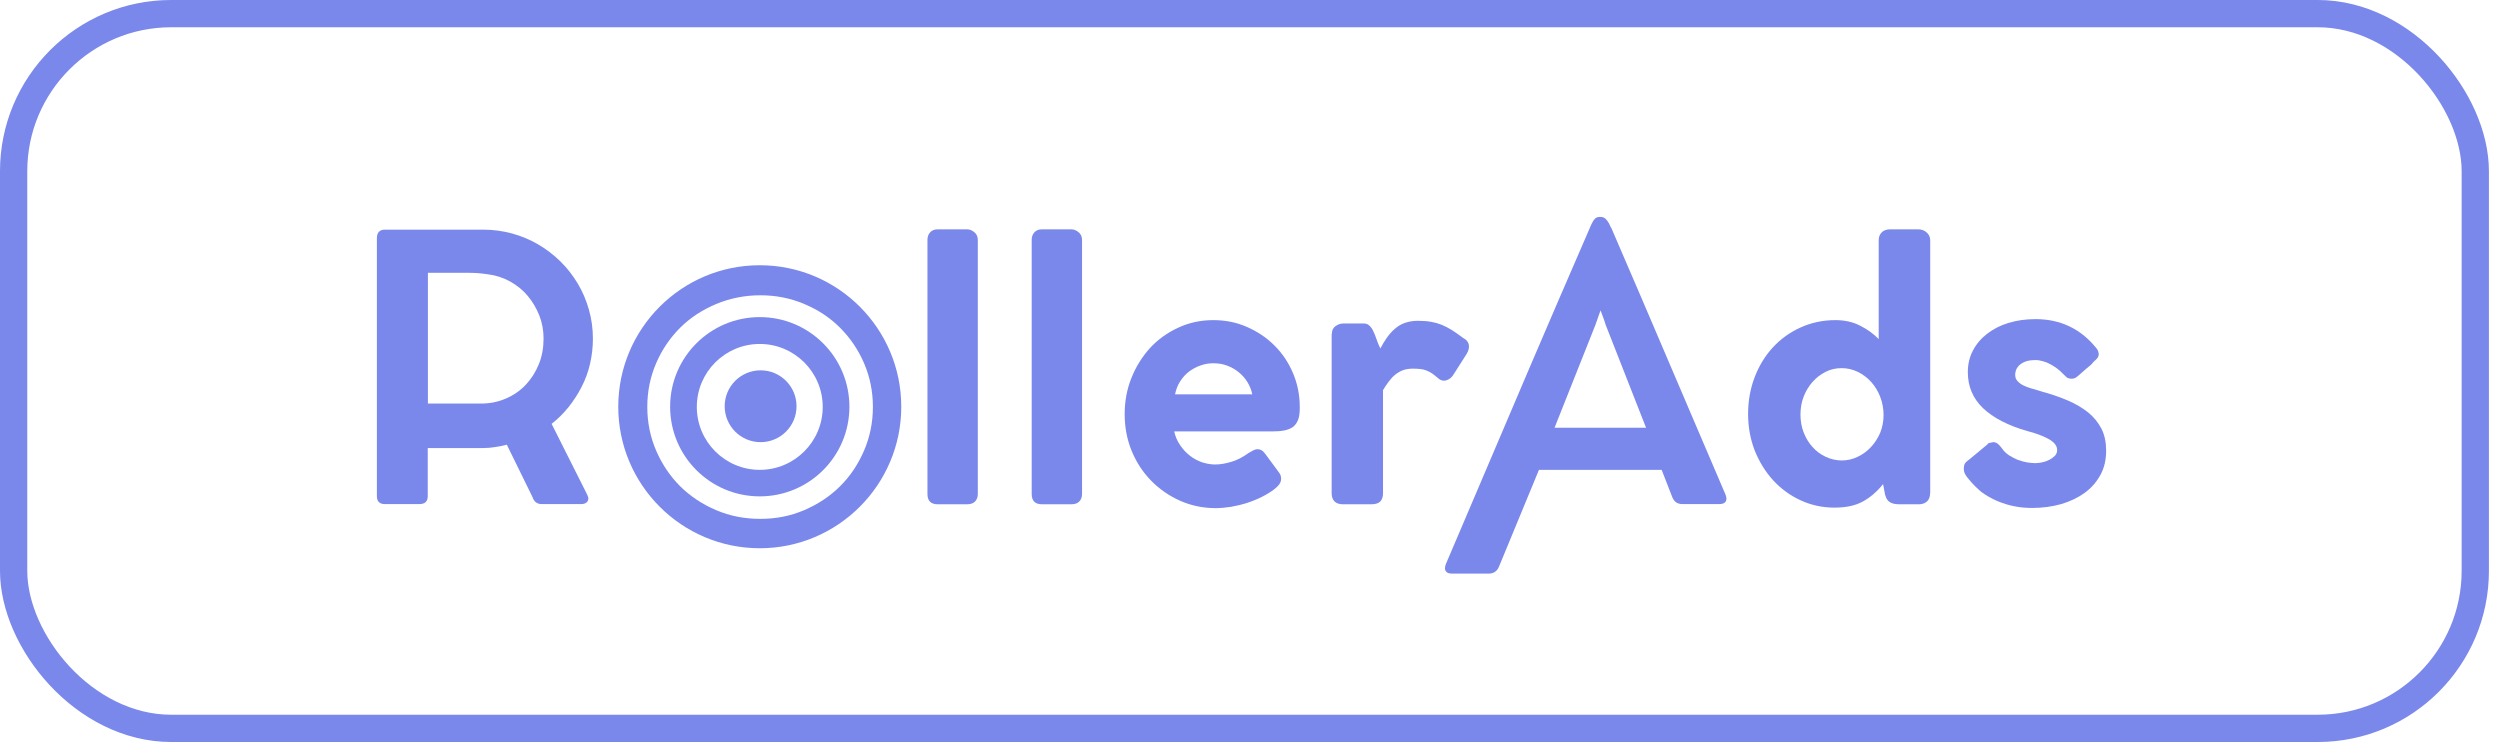
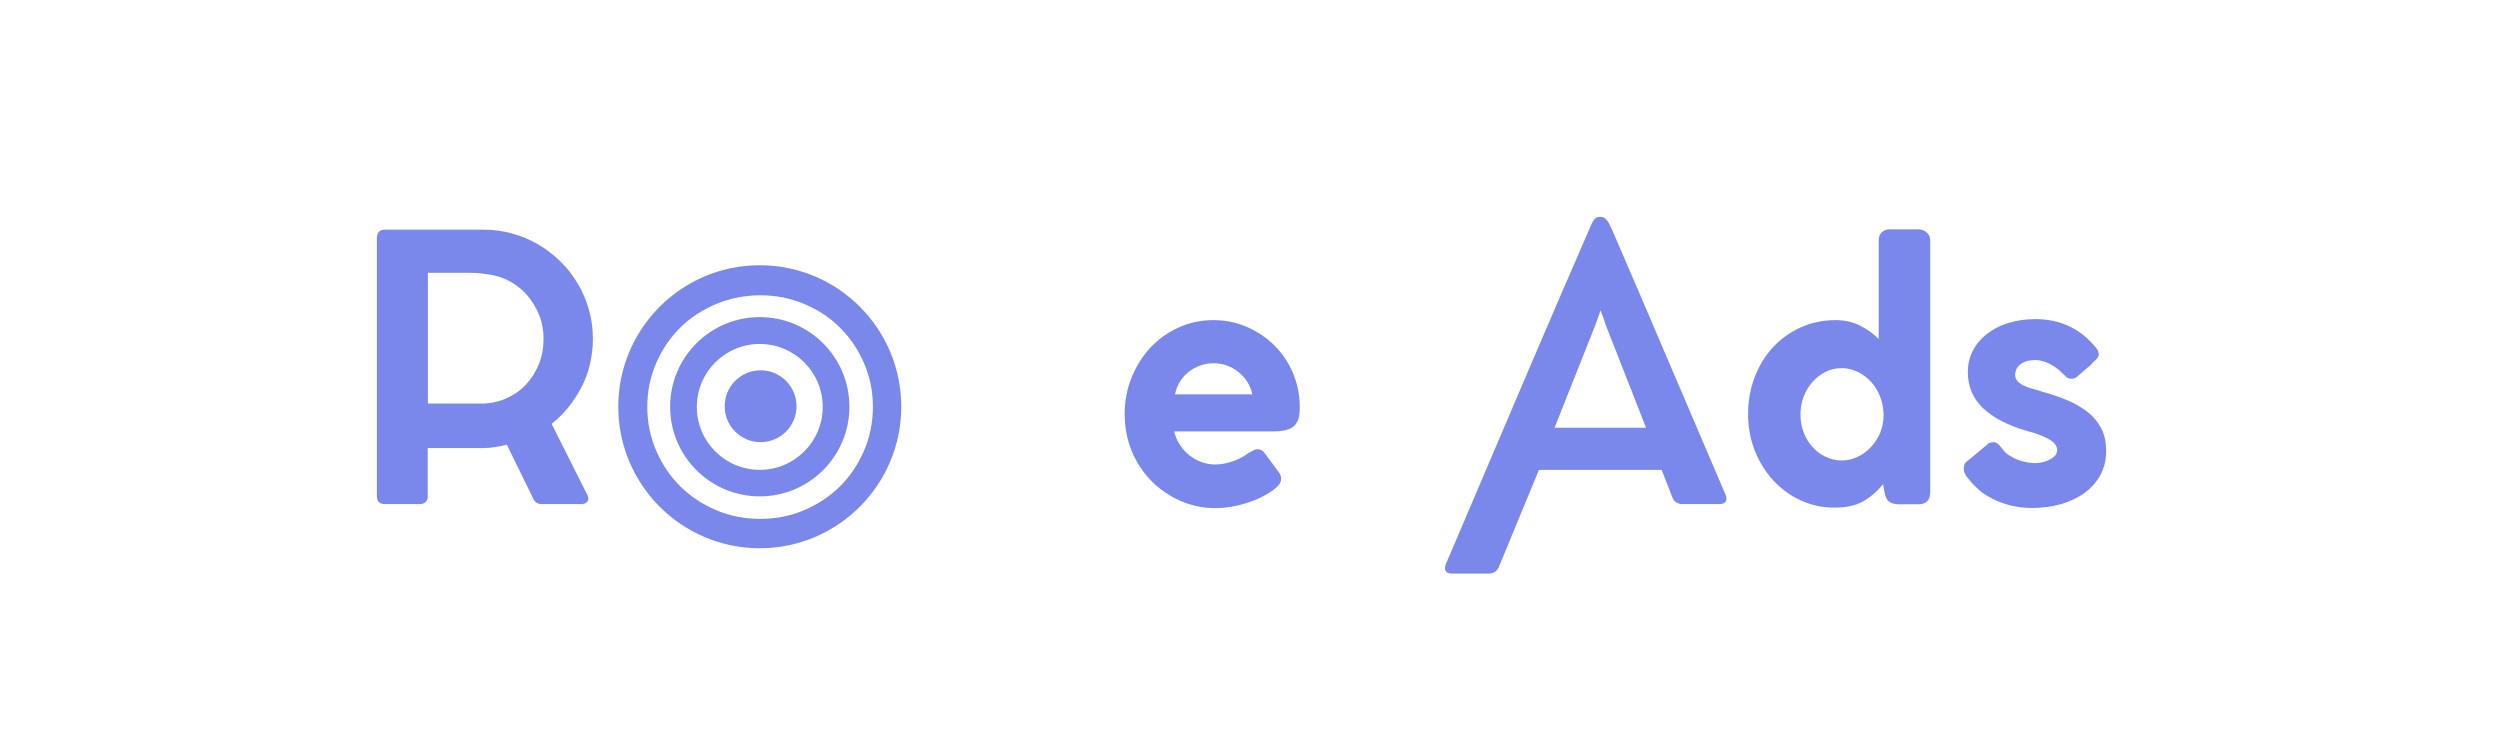
<svg xmlns="http://www.w3.org/2000/svg" width="219" height="65" viewBox="0 0 219 65" fill="none">
-   <rect x="1.194" y="1.194" width="215.641" height="62.611" rx="13.806" stroke="#7A88EB" stroke-width="2.389" />
  <path d="M42.352 20.117C43.22 20.117 44.058 20.235 44.867 20.456C45.675 20.676 46.44 21 47.146 21.411C47.852 21.823 48.498 22.323 49.087 22.896C49.675 23.47 50.175 24.117 50.601 24.823C51.028 25.529 51.351 26.293 51.586 27.117C51.822 27.94 51.939 28.793 51.939 29.675C51.939 30.425 51.851 31.16 51.689 31.866C51.528 32.572 51.278 33.248 50.954 33.88C50.631 34.513 50.248 35.101 49.807 35.66C49.366 36.204 48.866 36.704 48.322 37.13L51.278 43.012C51.336 43.115 51.38 43.218 51.439 43.335C51.498 43.453 51.528 43.556 51.542 43.644C51.542 43.806 51.483 43.938 51.366 44.026C51.248 44.115 51.101 44.159 50.91 44.159H47.454C47.057 44.159 46.778 43.953 46.646 43.541L44.396 38.953C44.072 39.042 43.734 39.115 43.396 39.159C43.058 39.218 42.705 39.248 42.352 39.248H37.47V43.468C37.47 43.938 37.22 44.159 36.72 44.159H33.721C33.25 44.159 33.015 43.923 33.015 43.468V20.882C33.015 20.367 33.25 20.117 33.721 20.117H42.352ZM47.616 29.646C47.616 28.955 47.498 28.293 47.249 27.646C46.999 27.014 46.66 26.44 46.234 25.925C45.808 25.411 45.293 24.999 44.69 24.661C44.087 24.323 43.44 24.117 42.749 24.029C42.455 23.985 42.161 23.955 41.867 23.926C41.573 23.911 41.264 23.896 40.955 23.896H37.485V35.351H42.146C42.926 35.351 43.646 35.204 44.322 34.91C44.999 34.616 45.572 34.219 46.058 33.704C46.543 33.19 46.925 32.587 47.205 31.895C47.484 31.219 47.616 30.454 47.616 29.646Z" fill="#7A88EB" />
  <path d="M66.555 23.235C59.703 23.235 54.16 28.793 54.16 35.631C54.16 42.468 59.718 48.026 66.555 48.026C73.393 48.026 78.951 42.468 78.951 35.631C78.951 28.793 73.407 23.235 66.555 23.235ZM73.584 42.601C72.702 43.483 71.643 44.174 70.452 44.689C69.246 45.203 67.967 45.453 66.614 45.453C65.232 45.453 63.938 45.203 62.732 44.689C61.526 44.174 60.482 43.483 59.586 42.601C58.703 41.718 57.997 40.674 57.483 39.483C56.968 38.292 56.703 37.013 56.703 35.645C56.703 34.278 56.968 32.999 57.483 31.808C57.997 30.617 58.703 29.587 59.586 28.705C60.468 27.823 61.526 27.146 62.732 26.632C63.938 26.132 65.232 25.867 66.614 25.867C67.967 25.867 69.246 26.117 70.452 26.632C71.658 27.132 72.702 27.823 73.584 28.705C74.466 29.587 75.172 30.617 75.687 31.808C76.201 32.999 76.466 34.278 76.466 35.645C76.466 37.013 76.201 38.292 75.687 39.483C75.172 40.674 74.481 41.718 73.584 42.601Z" fill="#7A88EB" />
  <path d="M66.555 27.778C62.218 27.778 58.703 31.293 58.703 35.63C58.703 39.968 62.218 43.482 66.555 43.482C70.893 43.482 74.408 39.968 74.408 35.63C74.408 31.293 70.893 27.778 66.555 27.778ZM66.555 41.159C63.512 41.159 61.041 38.689 61.041 35.645C61.041 32.601 63.512 30.131 66.555 30.131C69.599 30.131 72.07 32.601 72.07 35.645C72.07 38.689 69.599 41.159 66.555 41.159Z" fill="#7A88EB" />
  <path d="M66.629 38.733C68.367 38.733 69.776 37.324 69.776 35.586C69.776 33.849 68.367 32.44 66.629 32.44C64.891 32.44 63.482 33.849 63.482 35.586C63.482 37.324 64.891 38.733 66.629 38.733Z" fill="#7A88EB" />
-   <path d="M85.656 43.277C85.656 43.556 85.568 43.777 85.406 43.939C85.245 44.1 85.009 44.174 84.73 44.174H82.142C81.554 44.174 81.245 43.88 81.245 43.277V21.015C81.245 20.75 81.319 20.529 81.48 20.353C81.642 20.176 81.862 20.088 82.142 20.088H84.73C84.936 20.088 85.142 20.176 85.347 20.338C85.553 20.5 85.656 20.735 85.656 21.015V43.277Z" fill="#7A88EB" />
-   <path d="M94.787 43.277C94.787 43.556 94.699 43.777 94.537 43.939C94.376 44.1 94.141 44.174 93.861 44.174H91.273C90.685 44.174 90.376 43.88 90.376 43.277V21.015C90.376 20.75 90.45 20.529 90.612 20.353C90.773 20.176 90.994 20.088 91.273 20.088H93.861C94.067 20.088 94.273 20.176 94.479 20.338C94.685 20.5 94.787 20.735 94.787 21.015V43.277Z" fill="#7A88EB" />
  <path d="M106.448 40.689C106.918 40.689 107.404 40.601 107.918 40.439C108.433 40.277 108.919 40.013 109.389 39.674C109.536 39.586 109.668 39.513 109.786 39.454C109.904 39.395 110.021 39.351 110.168 39.351C110.286 39.351 110.404 39.38 110.506 39.439C110.61 39.498 110.712 39.586 110.816 39.733L112.021 41.365C112.168 41.542 112.227 41.733 112.227 41.939C112.227 42.115 112.168 42.277 112.065 42.424C111.962 42.571 111.815 42.703 111.653 42.836C111.316 43.1 110.947 43.321 110.536 43.527C110.124 43.733 109.698 43.909 109.242 44.056C108.786 44.203 108.33 44.306 107.86 44.394C107.389 44.468 106.933 44.512 106.478 44.512C105.374 44.512 104.345 44.292 103.375 43.865C102.419 43.439 101.566 42.85 100.846 42.115C100.125 41.38 99.552 40.513 99.14 39.513C98.728 38.513 98.522 37.439 98.522 36.278C98.522 35.16 98.714 34.101 99.111 33.116C99.508 32.116 100.052 31.249 100.743 30.484C101.434 29.734 102.257 29.146 103.213 28.705C104.154 28.264 105.184 28.043 106.286 28.043C107.33 28.043 108.301 28.234 109.213 28.631C110.124 29.029 110.933 29.558 111.624 30.249C112.315 30.925 112.859 31.734 113.256 32.66C113.653 33.587 113.859 34.587 113.859 35.66V35.763C113.859 36.175 113.815 36.513 113.712 36.778C113.609 37.042 113.462 37.248 113.271 37.395C113.065 37.542 112.815 37.645 112.521 37.704C112.227 37.763 111.874 37.792 111.477 37.792H102.86C102.963 38.248 103.14 38.66 103.39 39.013C103.64 39.38 103.919 39.674 104.242 39.924C104.566 40.174 104.919 40.365 105.301 40.498C105.669 40.615 106.051 40.689 106.448 40.689ZM109.698 34.543C109.625 34.16 109.477 33.807 109.272 33.469C109.066 33.131 108.815 32.852 108.507 32.602C108.198 32.352 107.86 32.16 107.492 32.028C107.11 31.881 106.712 31.822 106.286 31.822C105.904 31.822 105.537 31.881 105.169 32.014C104.801 32.131 104.478 32.322 104.169 32.543C103.86 32.778 103.61 33.057 103.39 33.396C103.169 33.734 103.022 34.116 102.934 34.543H109.698Z" fill="#7A88EB" />
-   <path d="M116.668 29.264C116.668 28.94 116.785 28.705 117.005 28.558C117.226 28.411 117.447 28.337 117.682 28.337H119.447C119.667 28.337 119.829 28.396 119.961 28.529C120.093 28.646 120.211 28.808 120.299 29.014C120.403 29.22 120.491 29.44 120.579 29.705C120.667 29.97 120.785 30.249 120.917 30.528C121.093 30.205 121.27 29.896 121.476 29.602C121.682 29.308 121.902 29.058 122.167 28.823C122.431 28.587 122.711 28.411 123.049 28.293C123.387 28.176 123.755 28.102 124.181 28.102C124.637 28.102 125.034 28.131 125.358 28.19C125.696 28.249 126.005 28.337 126.299 28.455C126.593 28.573 126.887 28.734 127.181 28.911C127.475 29.102 127.799 29.323 128.166 29.602C128.519 29.793 128.681 30.028 128.681 30.352C128.681 30.543 128.622 30.764 128.489 30.984L127.357 32.763C127.21 33.028 126.99 33.219 126.725 33.307C126.46 33.396 126.196 33.337 125.96 33.116C125.77 32.94 125.578 32.807 125.417 32.69C125.254 32.587 125.078 32.499 124.917 32.44C124.754 32.381 124.579 32.337 124.387 32.322C124.196 32.308 124.005 32.293 123.769 32.293C123.446 32.293 123.167 32.337 122.917 32.425C122.667 32.513 122.446 32.646 122.24 32.807C122.035 32.969 121.843 33.175 121.667 33.41C121.49 33.646 121.314 33.896 121.152 34.175V43.203C121.152 43.512 121.079 43.747 120.917 43.924C120.755 44.086 120.505 44.174 120.152 44.174H117.623C117.315 44.174 117.064 44.086 116.903 43.924C116.741 43.762 116.653 43.527 116.653 43.203V29.264H116.668Z" fill="#7A88EB" />
  <path d="M139.547 19.382C139.606 19.279 139.679 19.191 139.767 19.118C139.871 19.029 140.002 19 140.194 19C140.355 19 140.488 19.044 140.606 19.132C140.708 19.221 140.797 19.323 140.871 19.441C140.944 19.559 141.003 19.676 141.047 19.779C141.091 19.882 141.135 19.971 141.165 20L141.444 20.647C143.091 24.455 144.708 28.234 146.311 31.998C147.913 35.763 149.532 39.542 151.164 43.35C151.178 43.38 151.193 43.438 151.208 43.497C151.223 43.571 151.237 43.63 151.237 43.674C151.237 43.997 151.017 44.159 150.59 44.159H147.385C146.943 44.159 146.649 43.953 146.488 43.541L145.561 41.159H134.812L131.327 49.6C131.165 50.026 130.857 50.247 130.415 50.247H127.225C126.99 50.247 126.813 50.202 126.725 50.114C126.622 50.026 126.578 49.908 126.578 49.761C126.578 49.703 126.592 49.629 126.607 49.57C126.622 49.511 126.637 49.453 126.666 49.394C128.283 45.585 132.489 35.733 134.092 31.969C135.694 28.22 137.326 24.441 138.974 20.647C139.062 20.426 139.15 20.221 139.253 20C139.327 19.809 139.429 19.588 139.547 19.382ZM140.208 27.19C140.135 27.396 140.061 27.602 139.988 27.808C139.914 28.014 139.841 28.22 139.767 28.44L136.179 37.469H144.194L140.65 28.44C140.591 28.234 140.518 28.028 140.444 27.823C140.355 27.602 140.282 27.396 140.208 27.19Z" fill="#7A88EB" />
  <path d="M169.074 43.218C169.074 43.497 169 43.718 168.839 43.894C168.676 44.056 168.456 44.159 168.162 44.174H166.574C166.397 44.174 166.236 44.174 166.089 44.159C165.942 44.144 165.809 44.115 165.677 44.056C165.559 43.997 165.442 43.924 165.353 43.806C165.265 43.703 165.192 43.541 165.133 43.336L164.957 42.409C164.412 43.086 163.809 43.6 163.148 43.953C162.486 44.306 161.662 44.468 160.706 44.468C159.633 44.468 158.634 44.247 157.721 43.821C156.795 43.395 156.002 42.806 155.311 42.056C154.634 41.306 154.104 40.439 153.708 39.454C153.325 38.454 153.133 37.395 153.133 36.263C153.133 35.116 153.325 34.043 153.708 33.043C154.089 32.043 154.619 31.175 155.296 30.44C155.972 29.705 156.781 29.117 157.721 28.69C158.663 28.264 159.678 28.043 160.781 28.043C161.603 28.043 162.339 28.205 162.971 28.543C163.618 28.867 164.147 29.264 164.574 29.705V21.044C164.574 20.765 164.662 20.529 164.839 20.353C165.016 20.176 165.265 20.088 165.589 20.088H168.029C168.309 20.088 168.558 20.176 168.764 20.353C168.97 20.529 169.088 20.765 169.088 21.044V43.218H169.074ZM165 36.366C165 35.792 164.898 35.263 164.706 34.763C164.515 34.263 164.25 33.837 163.913 33.454C163.574 33.087 163.191 32.793 162.736 32.572C162.28 32.352 161.809 32.249 161.324 32.249C160.824 32.249 160.354 32.352 159.927 32.572C159.486 32.793 159.103 33.087 158.781 33.454C158.457 33.822 158.192 34.248 158 34.748C157.81 35.234 157.721 35.763 157.721 36.322C157.721 36.866 157.81 37.395 158 37.88C158.192 38.366 158.442 38.792 158.781 39.16C159.103 39.527 159.486 39.807 159.927 40.013C160.369 40.218 160.839 40.336 161.324 40.336C161.825 40.336 162.294 40.233 162.736 40.013C163.177 39.807 163.574 39.513 163.897 39.16C164.235 38.807 164.5 38.38 164.706 37.91C164.898 37.425 165 36.91 165 36.366Z" fill="#7A88EB" />
  <path d="M172.456 41.968C172.323 41.821 172.22 41.674 172.147 41.541C172.073 41.409 172.029 41.233 172.029 41.027C172.029 40.939 172.044 40.836 172.073 40.718C172.103 40.6 172.22 40.453 172.456 40.292L174.161 38.88H174.146C174.102 38.88 174.102 38.865 174.132 38.851C174.161 38.836 174.205 38.821 174.264 38.807C174.322 38.792 174.381 38.777 174.455 38.762C174.514 38.748 174.573 38.733 174.603 38.733C174.75 38.733 174.882 38.777 175.014 38.88C175.132 38.983 175.235 39.101 175.338 39.233C175.515 39.498 175.721 39.704 175.984 39.88C176.249 40.042 176.514 40.189 176.793 40.292C177.073 40.395 177.352 40.468 177.617 40.512C177.881 40.556 178.116 40.571 178.308 40.571C178.484 40.571 178.69 40.542 178.911 40.498C179.132 40.453 179.337 40.38 179.528 40.277C179.719 40.174 179.882 40.056 180.013 39.924C180.146 39.777 180.205 39.615 180.205 39.424C180.205 39.218 180.131 39.042 179.999 38.88C179.852 38.718 179.676 38.571 179.425 38.439C179.19 38.307 178.911 38.189 178.602 38.071C178.293 37.954 177.955 37.851 177.602 37.763C175.896 37.277 174.603 36.601 173.706 35.748C172.823 34.895 172.382 33.851 172.382 32.601C172.382 31.91 172.529 31.278 172.823 30.719C173.117 30.146 173.529 29.661 174.059 29.249C174.587 28.837 175.205 28.514 175.926 28.293C176.646 28.073 177.44 27.955 178.308 27.955C180.529 27.955 182.307 28.822 183.675 30.543C183.734 30.631 183.793 30.719 183.807 30.808C183.836 30.896 183.852 30.984 183.852 31.043C183.836 31.19 183.793 31.293 183.719 31.381C183.66 31.469 183.542 31.572 183.395 31.69H183.41L183.366 31.734L183.336 31.763L183.189 31.94L182.748 32.307C182.469 32.543 182.233 32.748 182.043 32.925C181.852 33.101 181.66 33.19 181.469 33.175C181.293 33.175 181.146 33.131 181.043 33.057C180.94 32.969 180.837 32.866 180.72 32.748C180.572 32.587 180.411 32.44 180.219 32.293C180.029 32.146 179.823 32.028 179.617 31.91C179.411 31.793 179.19 31.704 178.969 31.646C178.749 31.587 178.543 31.543 178.351 31.543C177.94 31.543 177.617 31.587 177.382 31.69C177.146 31.793 176.97 31.91 176.838 32.043C176.72 32.175 176.632 32.322 176.588 32.469C176.543 32.616 176.529 32.734 176.529 32.822C176.529 33.043 176.588 33.219 176.72 33.366C176.852 33.513 177.014 33.645 177.219 33.748C177.425 33.851 177.646 33.94 177.896 34.013C178.145 34.087 178.381 34.145 178.602 34.219L178.881 34.307C179.705 34.528 180.455 34.792 181.146 35.086C181.837 35.38 182.425 35.733 182.924 36.13C183.425 36.542 183.807 37.013 184.087 37.557C184.366 38.101 184.498 38.748 184.498 39.483C184.498 40.277 184.337 40.983 183.999 41.6C183.66 42.218 183.204 42.747 182.616 43.174C182.027 43.6 181.352 43.924 180.558 44.159C179.764 44.38 178.926 44.497 178.014 44.497C177.499 44.497 176.97 44.453 176.455 44.35C175.926 44.247 175.426 44.086 174.94 43.88C174.455 43.674 174 43.409 173.573 43.1C173.176 42.762 172.793 42.394 172.456 41.968Z" fill="#7A88EB" />
</svg>